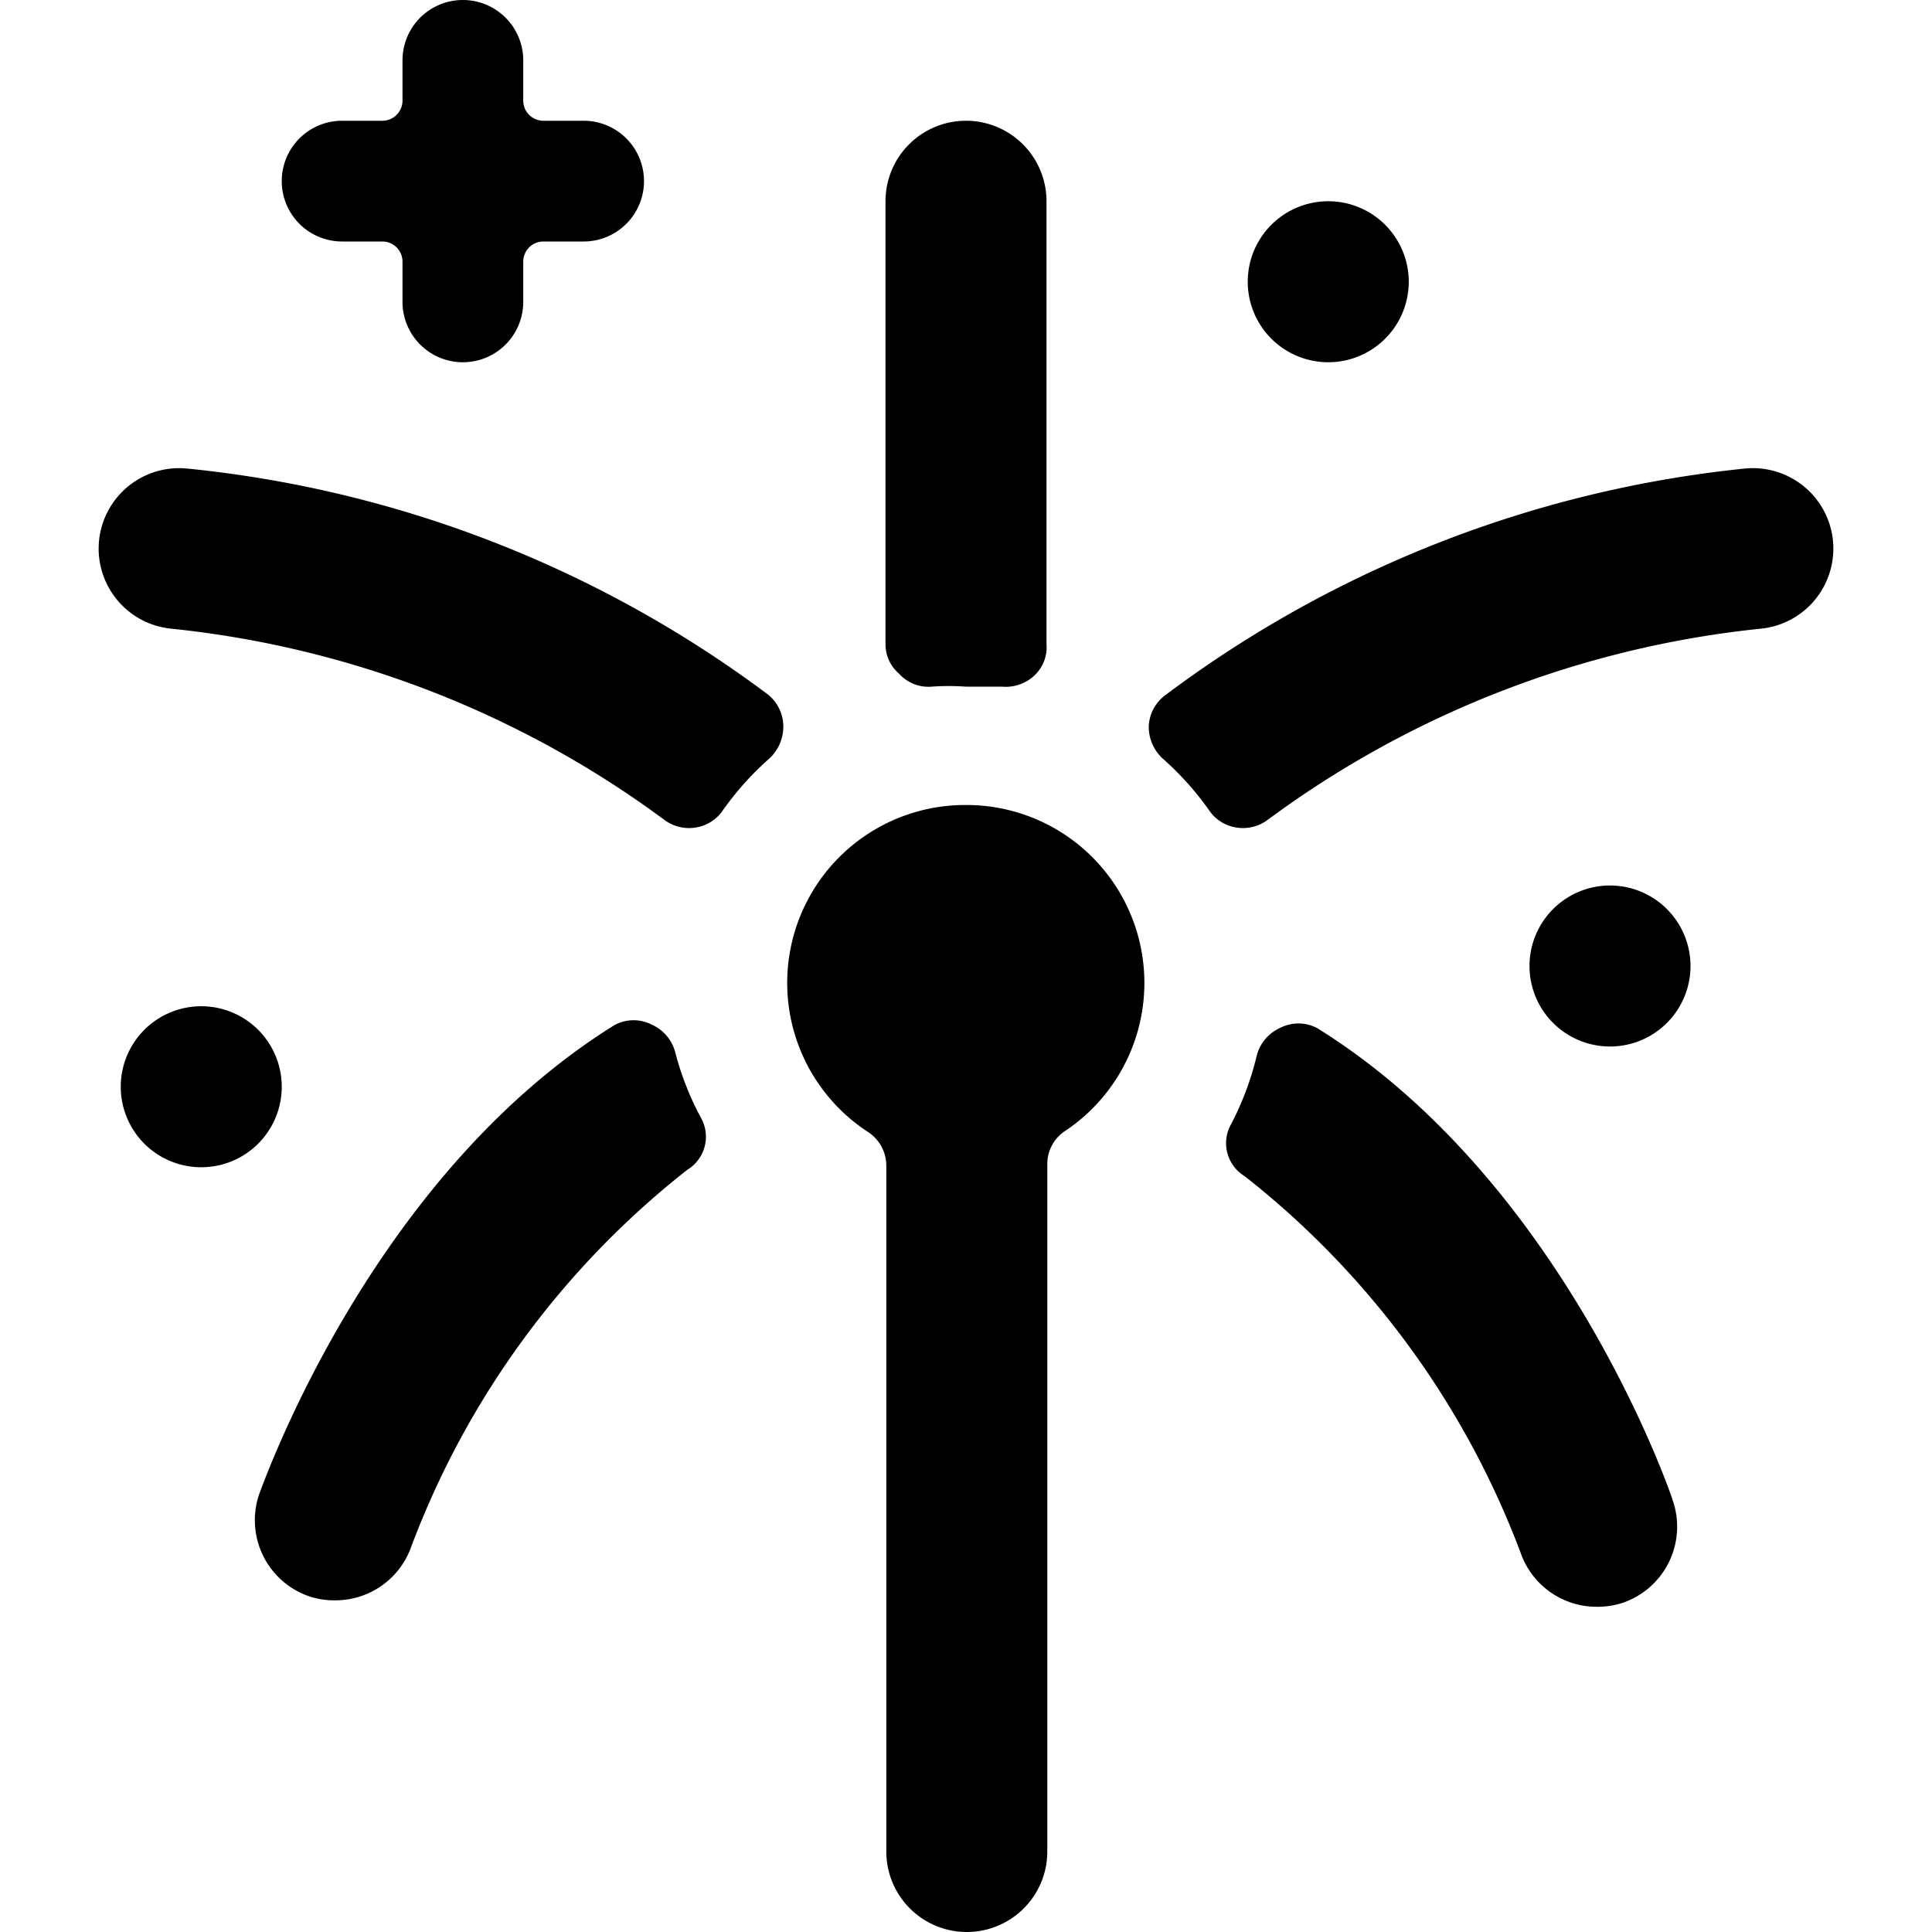
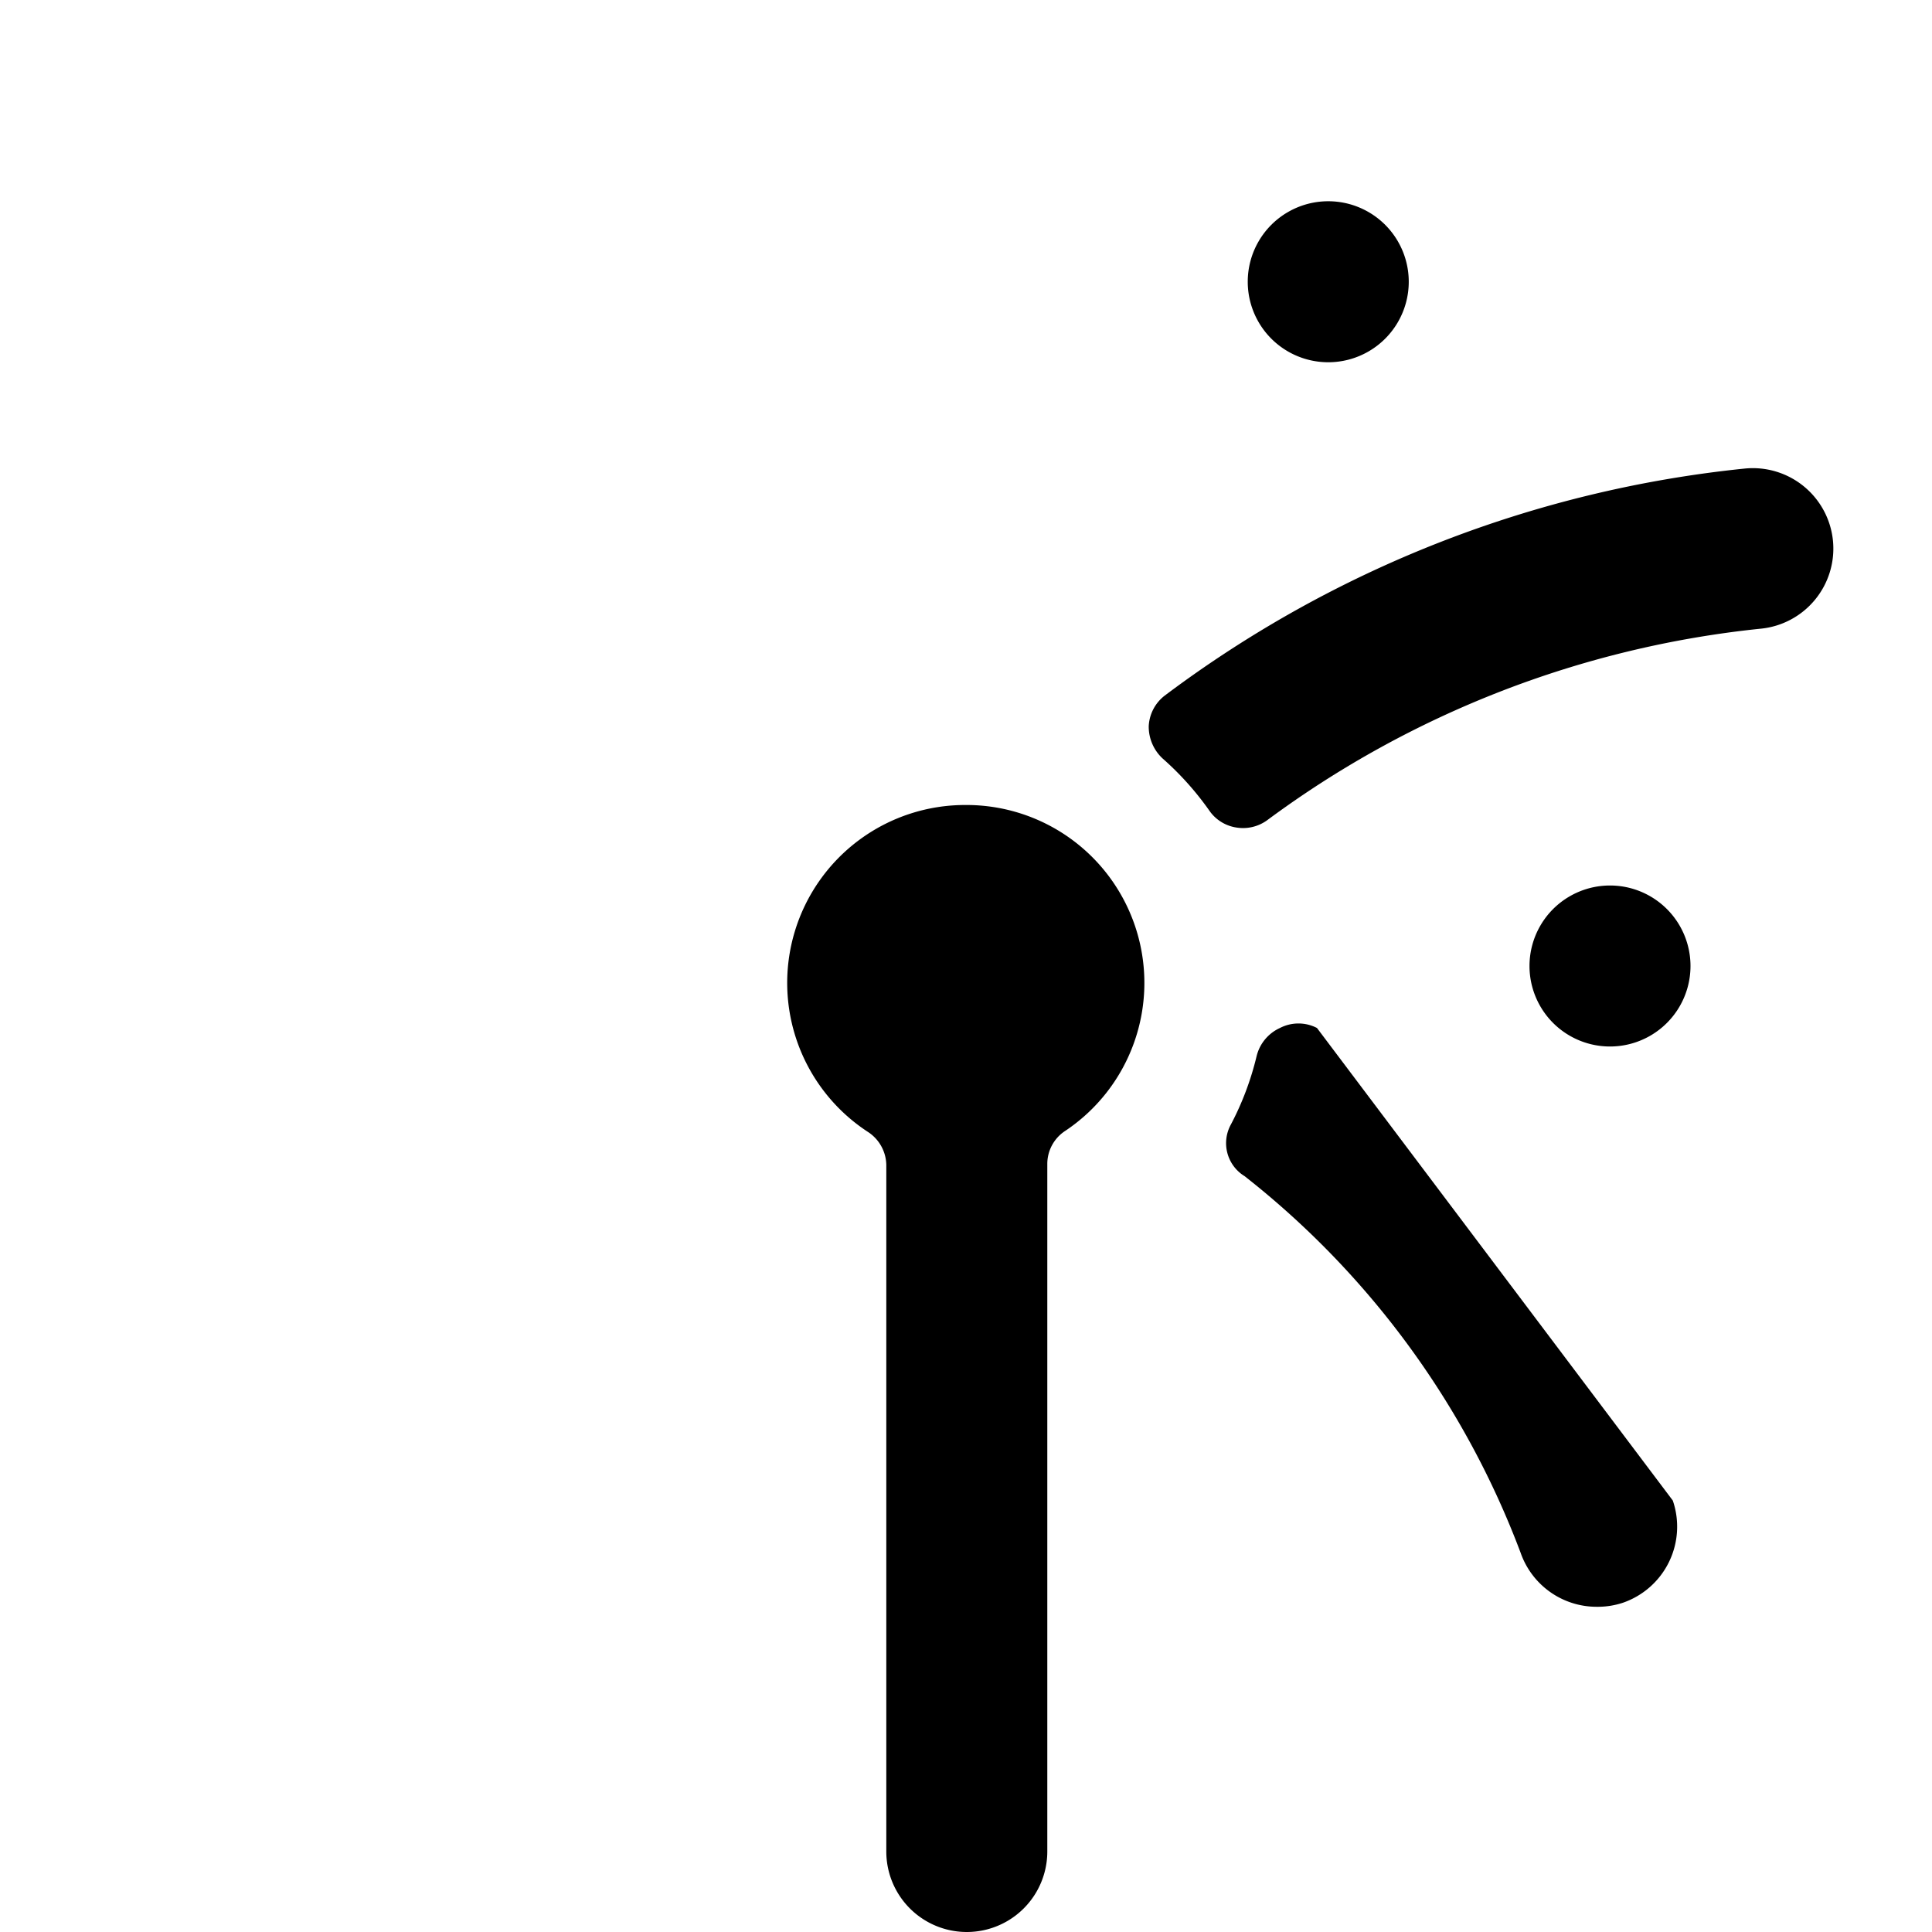
<svg xmlns="http://www.w3.org/2000/svg" viewBox="0 0 24 24">
  <g>
    <path d="M15.5 3.5a1 1 0 1 0 2 0 1 1 0 1 0 -2 0" fill="#000000" stroke-width="1" />
-     <path d="M1.5 13.5a1 1 0 1 0 2 0 1 1 0 1 0 -2 0" fill="#000000" stroke-width="1" />
    <path d="M19 12a1 1 0 1 0 2 0 1 1 0 1 0 -2 0" fill="#000000" stroke-width="1" />
-     <path d="M4.25 3h0.5a0.25 0.25 0 0 1 0.25 0.25v0.5a0.75 0.75 0 0 0 1.5 0v-0.5A0.25 0.25 0 0 1 6.75 3h0.5a0.75 0.75 0 0 0 0 -1.5h-0.5a0.25 0.25 0 0 1 -0.25 -0.25v-0.5a0.75 0.75 0 0 0 -1.5 0v0.5a0.25 0.25 0 0 1 -0.25 0.25h-0.5a0.75 0.75 0 0 0 0 1.5Z" fill="#000000" stroke-width="1" />
-     <path d="M2.32 5.82a1 1 0 0 0 -1.09 0.9 1 1 0 0 0 0.9 1.09 12.44 12.44 0 0 1 6.13 2.38 0.51 0.51 0 0 0 0.38 0.09 0.5 0.5 0 0 0 0.33 -0.2 3.71 3.71 0 0 1 0.59 -0.66 0.54 0.54 0 0 0 0.17 -0.42 0.51 0.51 0 0 0 -0.2 -0.38 14.44 14.44 0 0 0 -7.21 -2.8Z" fill="#000000" stroke-width="1" />
-     <path d="M11.57 8.53a3 3 0 0 1 0.43 0l0.45 0a0.52 0.52 0 0 0 0.39 -0.13A0.48 0.48 0 0 0 13 8V2.5a1 1 0 0 0 -2 0V8a0.48 0.48 0 0 0 0.17 0.37 0.49 0.49 0 0 0 0.4 0.16Z" fill="#000000" stroke-width="1" />
-     <path d="M8.39 13.08a0.52 0.52 0 0 0 -0.29 -0.35 0.5 0.5 0 0 0 -0.46 0c-3 1.86 -4.34 5.62 -4.42 5.83a1 1 0 0 0 0.62 1.27 1 1 0 0 0 0.33 0.05 1 1 0 0 0 0.94 -0.67 10.76 10.76 0 0 1 3.43 -4.68 0.48 0.48 0 0 0 0.17 -0.64 3.63 3.63 0 0 1 -0.32 -0.81Z" fill="#000000" stroke-width="1" />
-     <path d="M16.36 12.77a0.5 0.5 0 0 0 -0.46 0 0.52 0.52 0 0 0 -0.29 0.35 3.63 3.63 0 0 1 -0.32 0.85 0.48 0.48 0 0 0 0.17 0.64 10.76 10.76 0 0 1 3.43 4.68 1 1 0 0 0 0.94 0.67 1 1 0 0 0 0.33 -0.05 1 1 0 0 0 0.62 -1.27c-0.08 -0.25 -1.42 -4.01 -4.42 -5.87Z" fill="#000000" stroke-width="1" />
+     <path d="M16.36 12.77a0.5 0.5 0 0 0 -0.46 0 0.52 0.52 0 0 0 -0.29 0.35 3.63 3.63 0 0 1 -0.32 0.85 0.48 0.48 0 0 0 0.17 0.64 10.76 10.76 0 0 1 3.43 4.68 1 1 0 0 0 0.94 0.67 1 1 0 0 0 0.33 -0.05 1 1 0 0 0 0.62 -1.27Z" fill="#000000" stroke-width="1" />
    <path d="M21.68 5.82a14.44 14.44 0 0 0 -7.21 2.82 0.51 0.51 0 0 0 -0.2 0.38 0.54 0.54 0 0 0 0.17 0.4 3.71 3.71 0 0 1 0.59 0.66 0.5 0.5 0 0 0 0.33 0.2 0.51 0.51 0 0 0 0.38 -0.09 12.44 12.44 0 0 1 6.13 -2.38 1 1 0 0 0 0.9 -1.09 1 1 0 0 0 -1.09 -0.9Z" fill="#000000" stroke-width="1" />
    <path d="M12 10a2.21 2.21 0 0 0 -1.22 4.06 0.5 0.5 0 0 1 0.23 0.41V23a1 1 0 0 0 2 0v-8.54a0.49 0.49 0 0 1 0.22 -0.41A2.21 2.21 0 0 0 12 10Z" fill="#000000" stroke-width="1" />
  </g>
</svg>